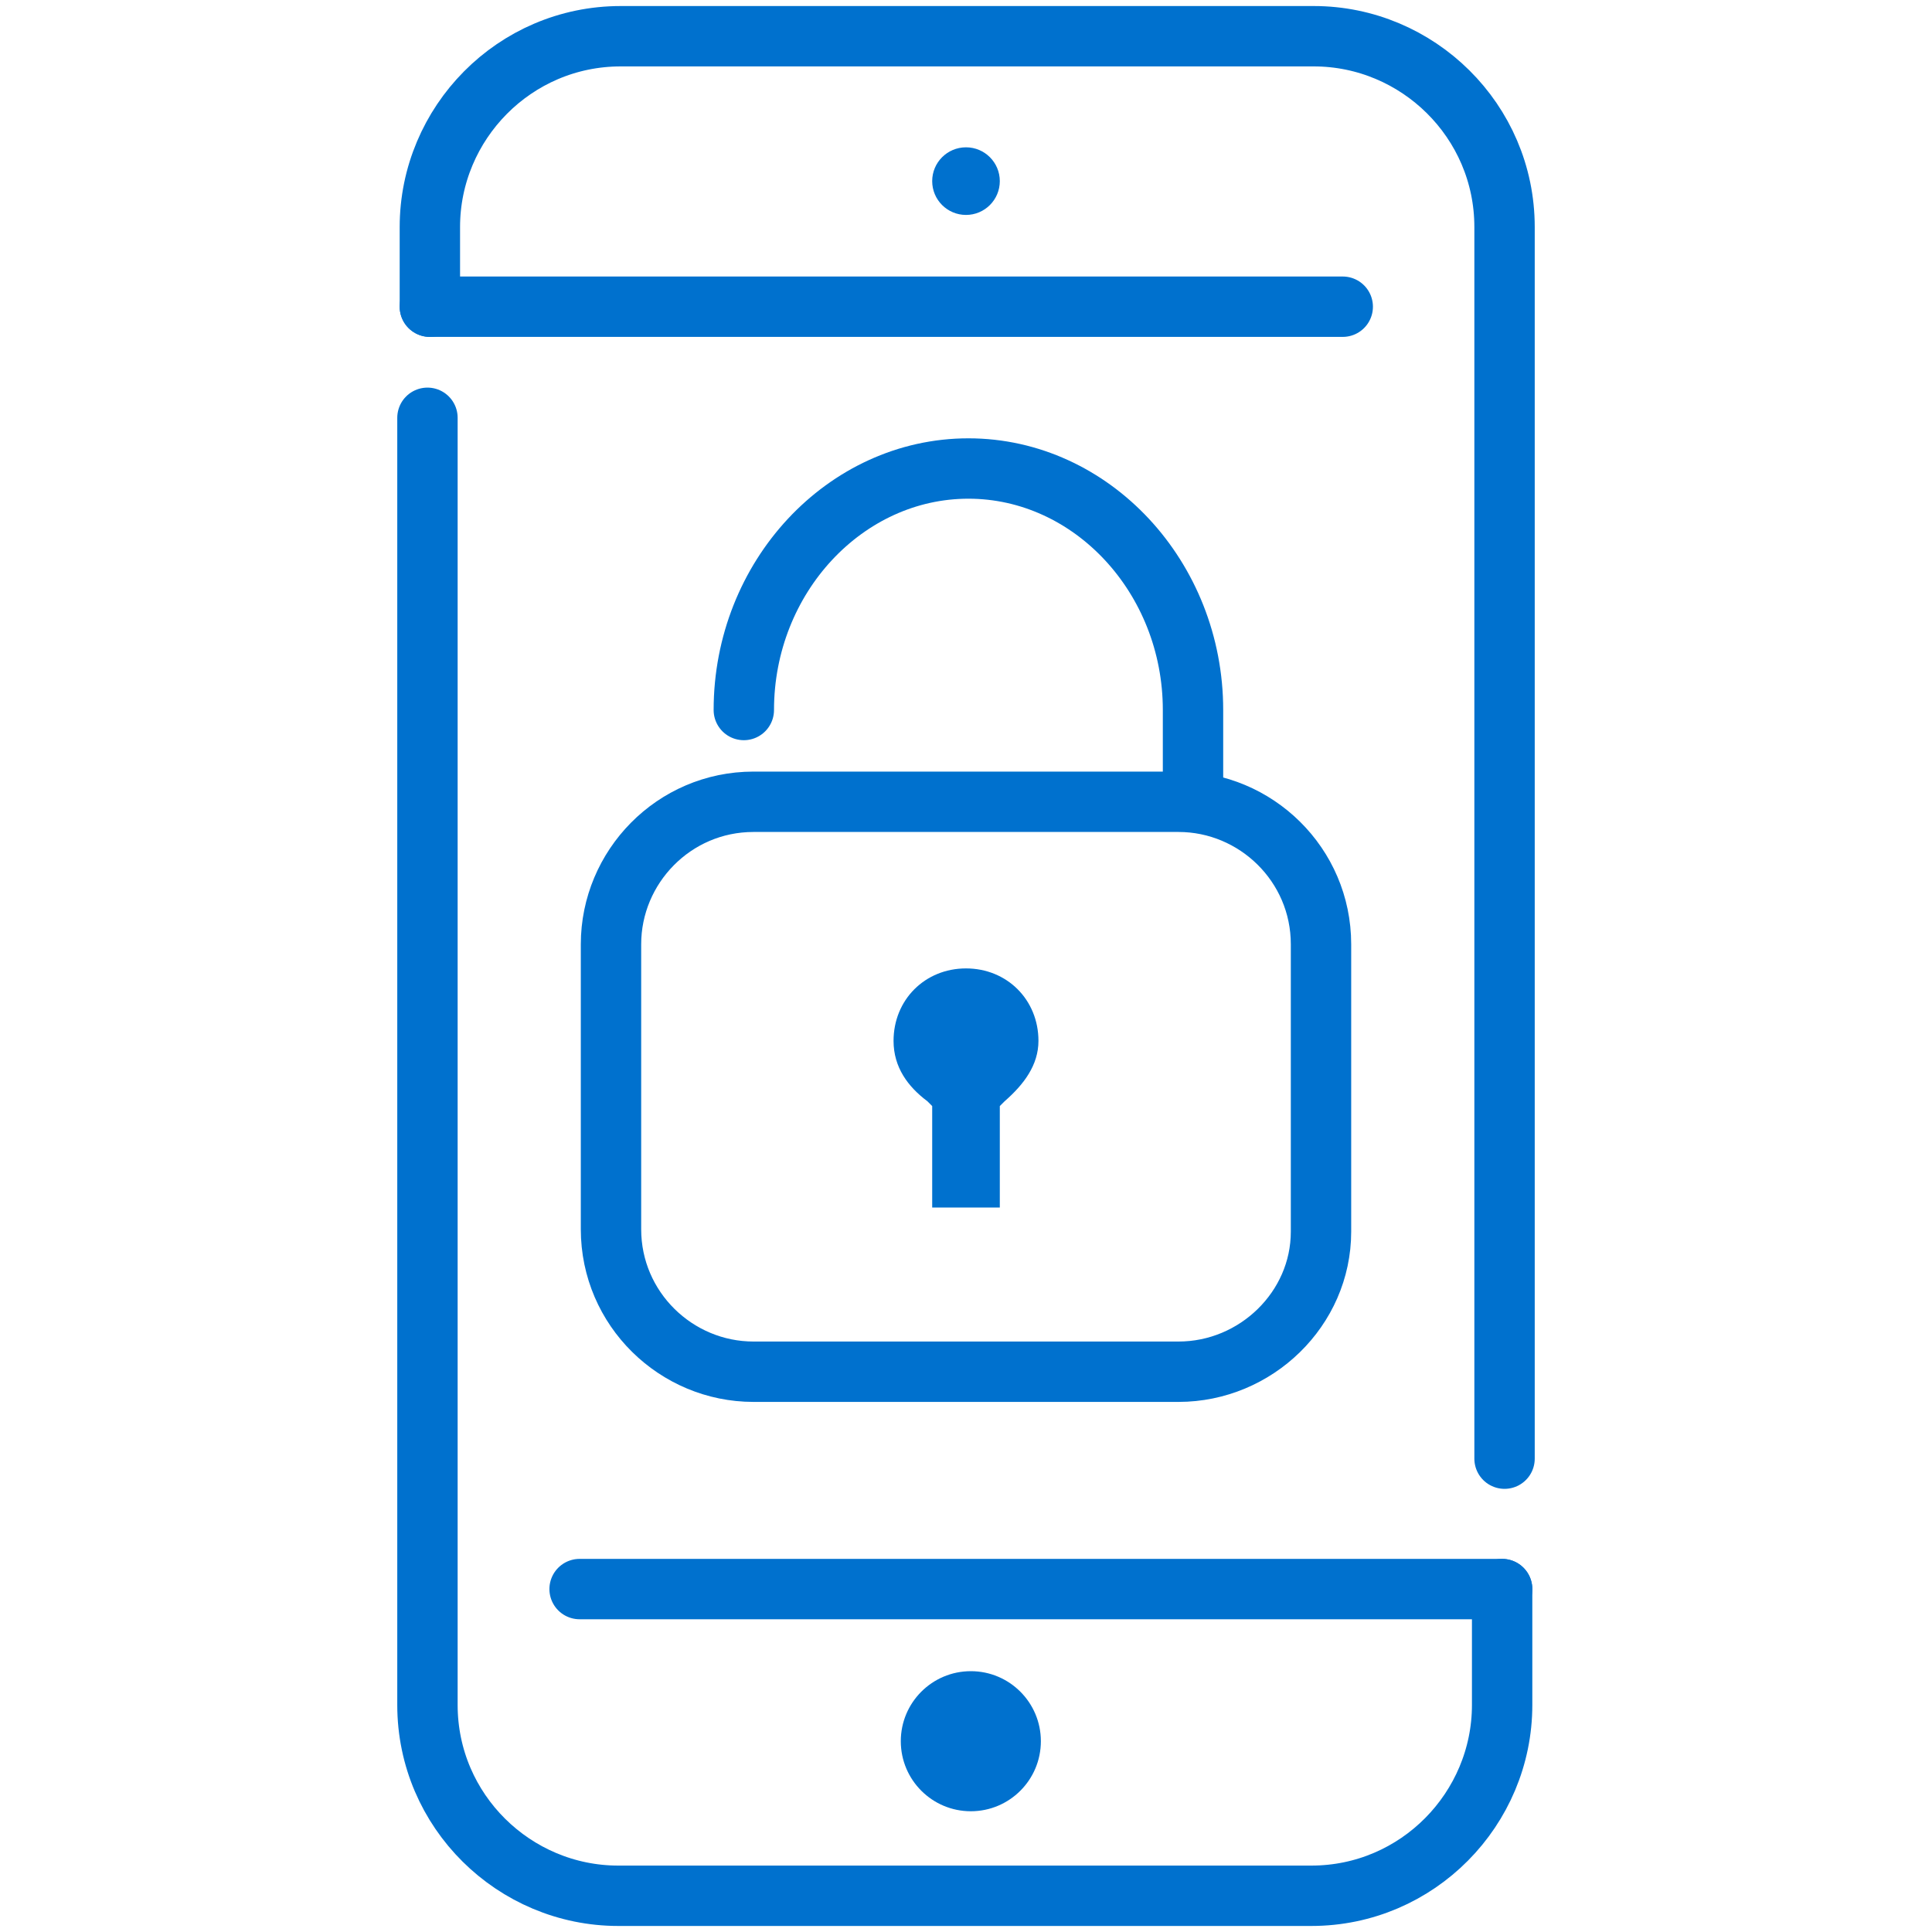
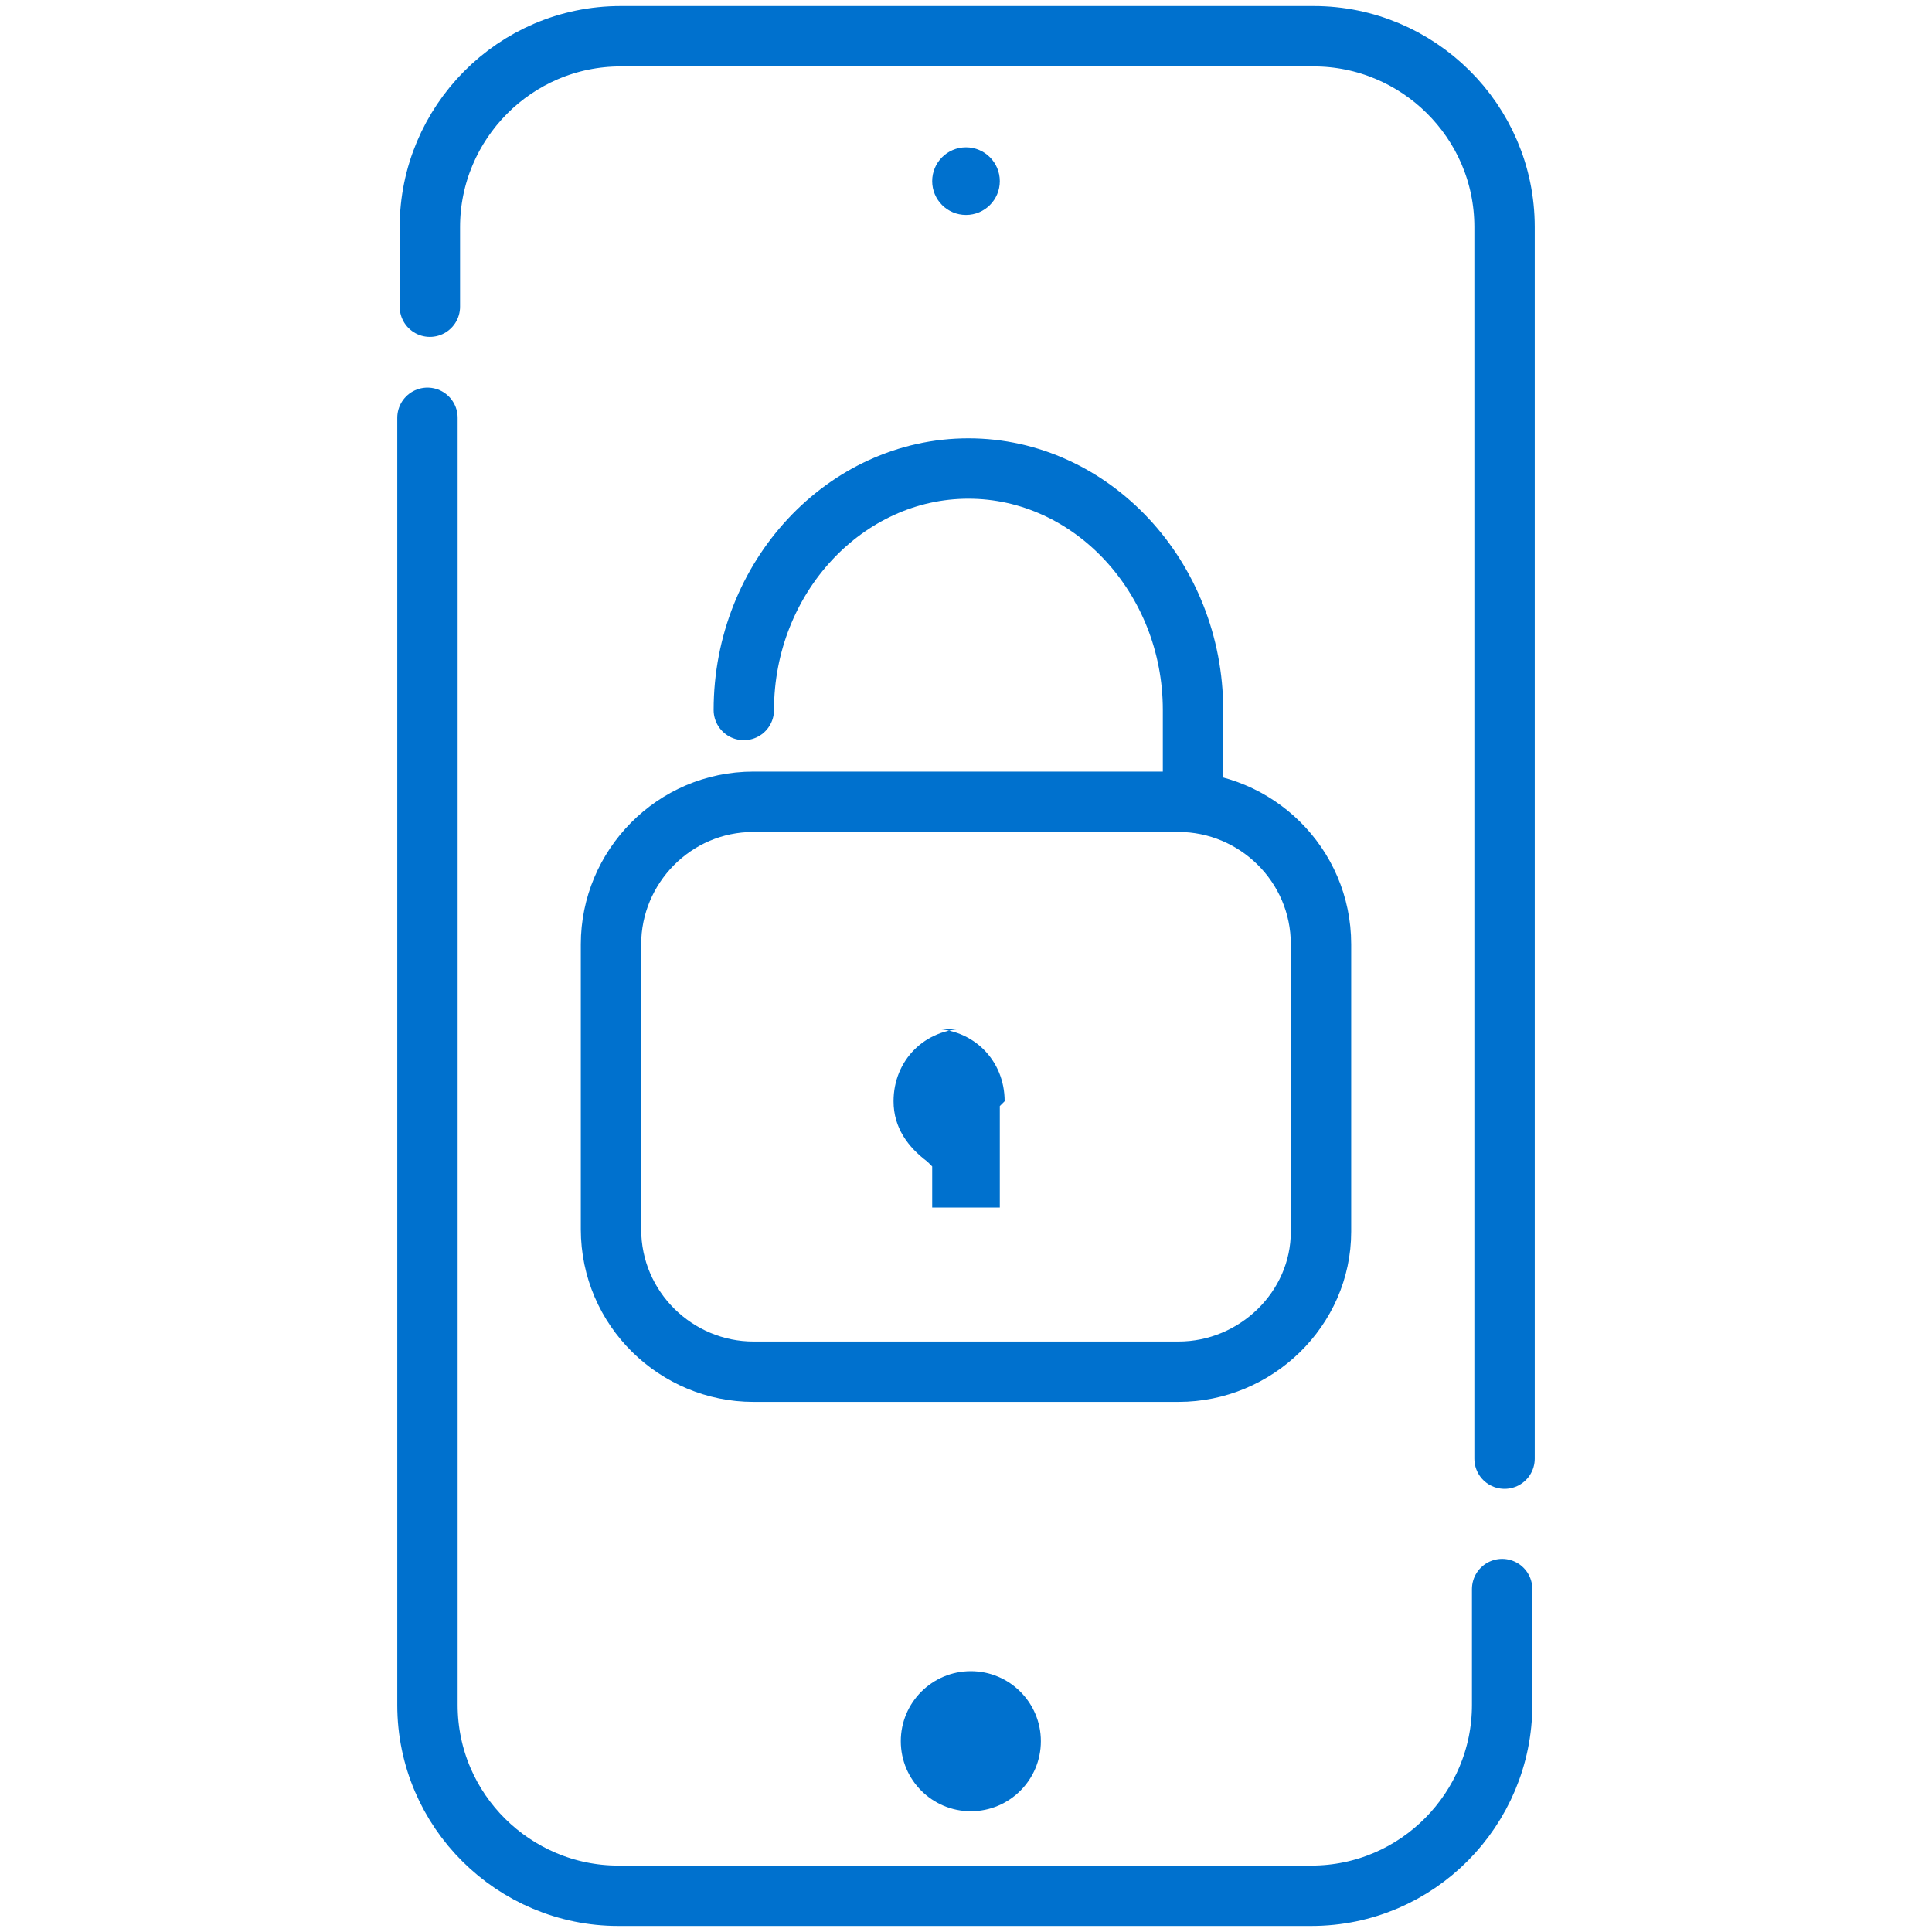
<svg xmlns="http://www.w3.org/2000/svg" version="1.1" id="Layer_1" x="0px" y="0px" viewBox="0 0 80 80" style="enable-background:new 0 0 80 80;" xml:space="preserve">
  <style type="text/css">
	.st0{fill:none;stroke:#0071CE;stroke-width:2.5;stroke-linecap:round;stroke-miterlimit:10;}
	.st1{fill:#0071CE;}
</style>
  <g>
    <path class="st0" d="M17.8,12.7V9.4c0-4.3,3.5-7.9,7.9-7.9h28.7c4.3,0,7.9,3.5,7.9,7.9v51 M62.2,65.8v4.8c0,4.3-3.5,7.9-7.9,7.9   H25.6c-4.3,0-7.9-3.5-7.9-7.9V17.3" />
-     <path class="st0" d="M17.8,12.7h37.8 M24,65.8h38.2" />
  </g>
  <g>
    <circle class="st1" cx="40" cy="7.5" r="1.4" />
    <circle class="st1" cx="40.2" cy="72.1" r="2.9" />
  </g>
-   <path class="st1" d="M39.9,50h1.5v-4.2l0.2-0.2c0.8-0.7,1.4-1.5,1.4-2.5c0-1.7-1.3-3-3-3H40c-1.7,0-3,1.3-3,3c0,1.1,0.6,1.9,1.4,2.5  c0,0,0.2,0.2,0.2,0.2V50H39.9L39.9,50z" />
+   <path class="st1" d="M39.9,50h1.5v-4.2l0.2-0.2c0-1.7-1.3-3-3-3H40c-1.7,0-3,1.3-3,3c0,1.1,0.6,1.9,1.4,2.5  c0,0,0.2,0.2,0.2,0.2V50H39.9L39.9,50z" />
  <g>
    <path class="st0" d="M48.8,56.8H31.2c-3.2,0-5.9-2.6-5.9-5.9V39.1c0-3.2,2.6-5.9,5.9-5.9h17.6c3.2,0,5.9,2.6,5.9,5.9V51   C54.7,54.2,52,56.8,48.8,56.8z" />
    <path class="st0" d="M30.8,29.4c0-5.5,4.2-10,9.3-10s9.3,4.5,9.3,10v3.8" />
  </g>
</svg>